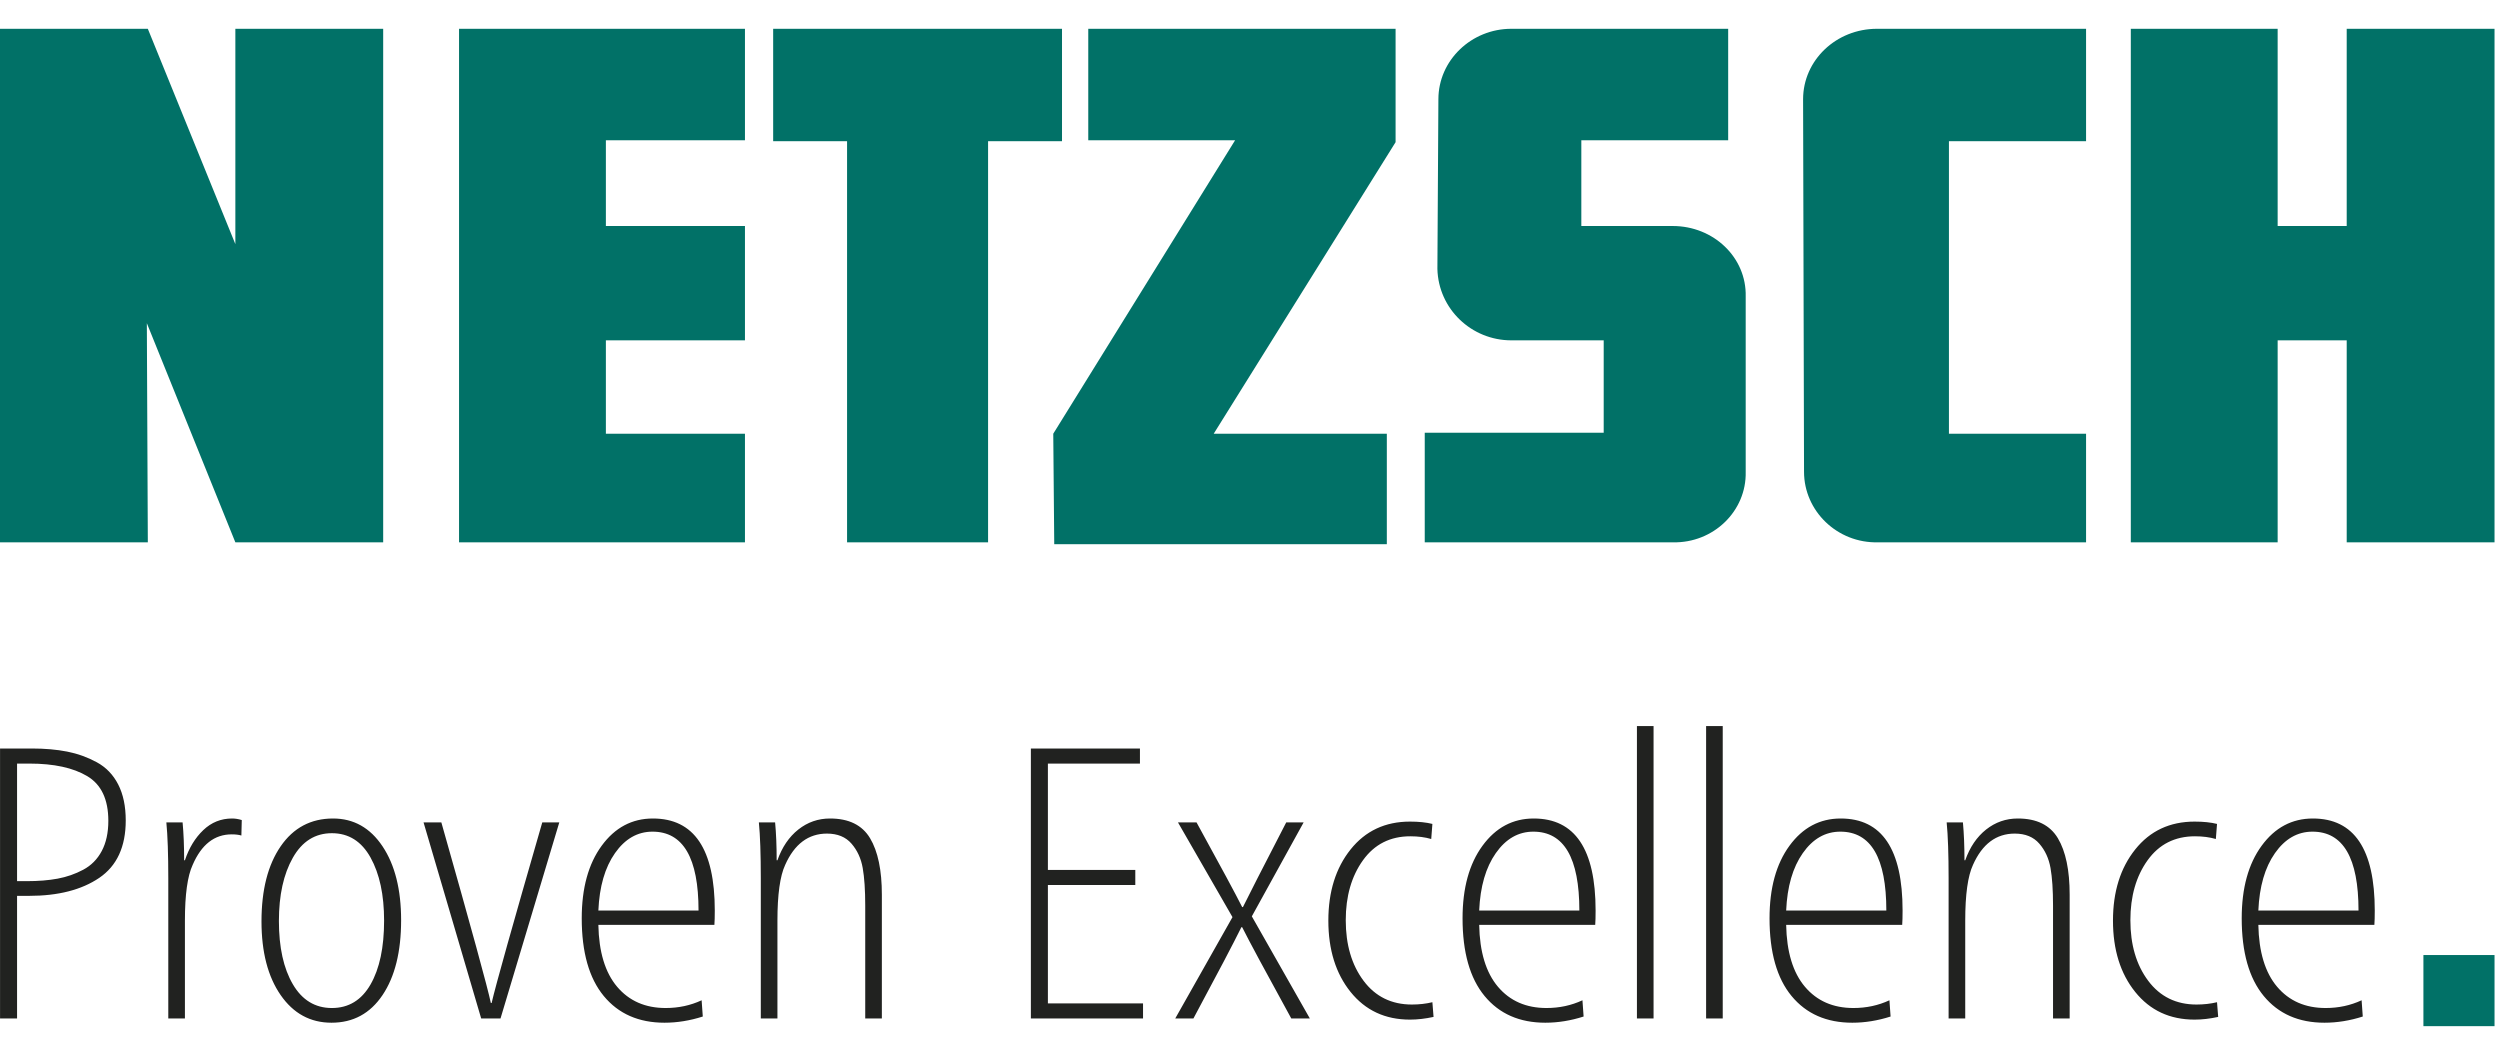
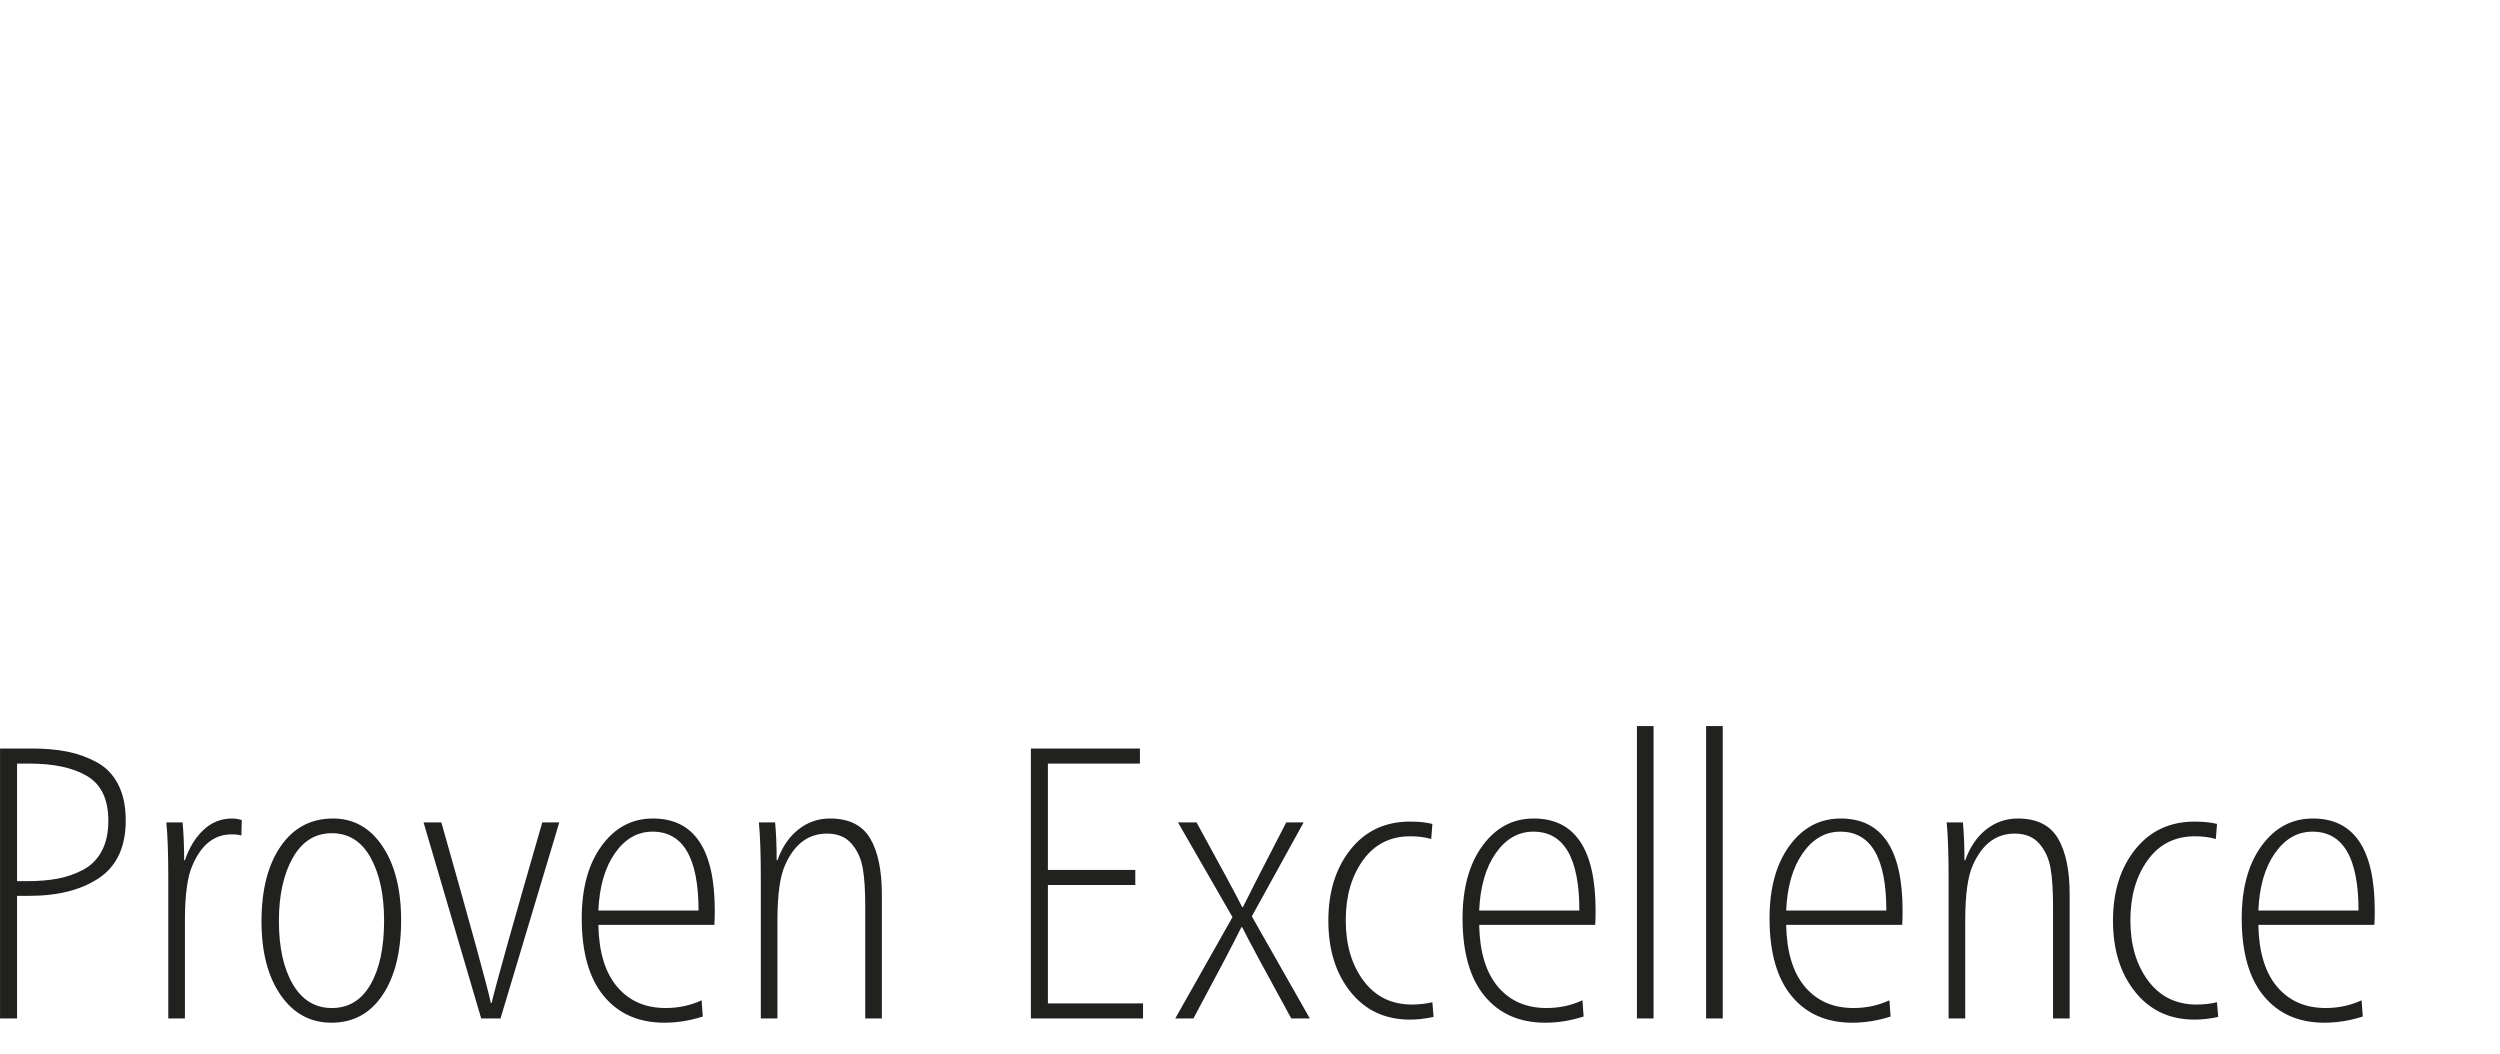
<svg xmlns="http://www.w3.org/2000/svg" class="netzsch-logo-mobile" width="147px" height="62px" viewBox="0 0 457 184">
  <g stroke="none" stroke-width="1" fill="none" fill-rule="evenodd">
    <g transform="translate(0.008, 128.351)" id="claim">
-       <rect fill="#017167" x="442.992" y="41.856" width="13" height="13" />
      <path d="M3.111,53.449 L3.111,31.037 L5.303,31.037 C10.629,31.037 14.906,29.941 18.135,27.75 C21.363,25.558 22.977,22.058 22.977,17.251 C22.977,14.658 22.518,12.467 21.599,10.676 C20.68,8.885 19.372,7.53 17.675,6.61 C15.978,5.691 14.175,5.043 12.266,4.666 C10.358,4.289 8.201,4.101 5.797,4.101 L5.797,4.101 L0,4.101 L0,53.449 L3.111,53.449 Z M4.878,28.351 L3.111,28.351 L3.111,6.858 L5.373,6.858 C9.851,6.858 13.374,7.624 15.943,9.156 C18.512,10.687 19.796,13.409 19.796,17.322 C19.796,19.49 19.395,21.328 18.594,22.836 C17.793,24.344 16.662,25.487 15.2,26.265 C13.739,27.043 12.184,27.585 10.534,27.891 C8.885,28.198 6.999,28.351 4.878,28.351 L4.878,28.351 Z M33.795,53.449 L33.795,35.562 C33.795,30.802 34.266,27.408 35.209,25.381 C36.811,21.658 39.191,19.796 42.349,19.796 C43.056,19.796 43.645,19.867 44.117,20.008 L44.117,20.008 L44.188,17.18 C43.575,16.992 42.986,16.897 42.42,16.897 C40.393,16.897 38.638,17.604 37.153,19.018 C35.668,20.432 34.549,22.27 33.795,24.533 L33.795,24.533 L33.653,24.533 C33.653,21.941 33.559,19.631 33.37,17.604 L33.37,17.604 L30.401,17.604 C30.637,20.008 30.755,23.425 30.755,27.856 L30.755,27.856 L30.755,53.449 L33.795,53.449 Z M60.59,54.227 C64.549,54.227 67.66,52.542 69.922,49.172 C72.185,45.802 73.316,41.242 73.316,35.491 C73.316,29.883 72.185,25.381 69.922,21.988 C67.66,18.594 64.643,16.897 60.873,16.897 C56.819,16.897 53.626,18.594 51.293,21.988 C48.96,25.381 47.793,29.953 47.793,35.703 C47.793,41.312 48.96,45.802 51.293,49.172 C53.626,52.542 56.725,54.227 60.59,54.227 Z M60.661,51.54 C57.597,51.54 55.217,50.091 53.52,47.192 C51.823,44.294 50.975,40.44 50.975,35.633 C50.975,30.919 51.823,27.066 53.52,24.073 C55.217,21.08 57.597,19.584 60.661,19.584 C63.724,19.584 66.081,21.069 67.731,24.038 C69.38,27.007 70.205,30.849 70.205,35.562 C70.205,40.464 69.38,44.352 67.731,47.228 C66.081,50.103 63.724,51.54 60.661,51.54 Z M91.486,53.449 L102.232,17.604 L99.121,17.604 C93.701,36.363 90.614,47.369 89.86,50.621 L89.86,50.621 L89.718,50.621 C89.153,47.887 86.136,36.882 80.669,17.604 L80.669,17.604 L77.416,17.604 L87.951,53.449 L91.486,53.449 Z M121.463,54.227 C123.772,54.227 126.105,53.85 128.462,53.096 L128.462,53.096 L128.25,50.126 C126.223,51.069 124.031,51.54 121.675,51.54 C117.951,51.54 114.994,50.244 112.802,47.652 C110.61,45.059 109.467,41.289 109.373,36.34 L109.373,36.34 L130.583,36.34 C130.63,35.727 130.654,34.855 130.654,33.724 C130.654,22.506 126.883,16.897 119.342,16.897 C115.524,16.897 112.401,18.559 109.974,21.882 C107.546,25.205 106.333,29.623 106.333,35.138 C106.333,41.359 107.676,46.096 110.363,49.349 C113.049,52.601 116.749,54.227 121.463,54.227 Z M127.684,33.724 L109.373,33.724 C109.561,29.34 110.575,25.841 112.413,23.225 C114.251,20.609 116.537,19.301 119.271,19.301 C124.88,19.301 127.684,24.109 127.684,33.724 L127.684,33.724 Z M142.107,53.449 L142.107,35.562 C142.107,30.802 142.578,27.408 143.521,25.381 C145.218,21.564 147.763,19.655 151.157,19.655 C153.089,19.655 154.586,20.267 155.646,21.493 C156.707,22.718 157.39,24.203 157.696,25.947 C158.003,27.691 158.156,29.977 158.156,32.805 L158.156,32.805 L158.156,53.449 L161.196,53.449 L161.196,30.825 C161.196,26.348 160.477,22.907 159.04,20.503 C157.602,18.099 155.163,16.897 151.722,16.897 C149.554,16.897 147.622,17.569 145.925,18.912 C144.228,20.256 142.955,22.129 142.107,24.533 L142.107,24.533 L141.966,24.533 C141.966,21.941 141.871,19.631 141.683,17.604 L141.683,17.604 L138.713,17.604 C138.949,20.008 139.067,23.425 139.067,27.856 L139.067,53.449 L142.107,53.449 Z M208.939,53.449 L208.939,50.692 L191.547,50.692 L191.547,29.058 L207.525,29.058 L207.525,26.3 L191.547,26.3 L191.547,6.858 L208.373,6.858 L208.373,4.101 L188.436,4.101 L188.436,53.449 L208.939,53.449 Z M218.15,53.449 C222.581,45.201 225.503,39.639 226.917,36.764 L226.917,36.764 L227.059,36.764 C228.284,39.215 231.277,44.777 236.037,53.449 L236.037,53.449 L239.431,53.449 L228.826,34.784 L238.3,17.604 L235.118,17.604 C230.735,26.088 228.095,31.249 227.2,33.088 L227.2,33.088 L227.059,33.088 C225.927,30.825 223.146,25.664 218.716,17.604 L218.716,17.604 L215.322,17.604 L225.291,34.926 L214.827,53.449 L218.15,53.449 Z M257.732,53.661 C259.099,53.661 260.537,53.496 262.045,53.166 L262.045,53.166 L261.833,50.48 C260.654,50.763 259.405,50.904 258.086,50.904 C254.362,50.904 251.416,49.455 249.248,46.556 C247.08,43.657 245.996,39.969 245.996,35.491 C245.996,31.108 247.045,27.455 249.142,24.533 C251.239,21.611 254.126,20.149 257.803,20.149 C259.217,20.149 260.489,20.314 261.621,20.644 L261.621,20.644 L261.833,17.887 C260.702,17.604 259.335,17.463 257.732,17.463 C253.207,17.463 249.59,19.16 246.88,22.553 C244.169,25.947 242.814,30.283 242.814,35.562 C242.814,40.888 244.169,45.236 246.88,48.606 C249.59,51.976 253.207,53.661 257.732,53.661 Z M282.477,54.227 C284.787,54.227 287.12,53.85 289.476,53.096 L289.476,53.096 L289.264,50.126 C287.238,51.069 285.046,51.54 282.689,51.54 C278.966,51.54 276.008,50.244 273.816,47.652 C271.625,45.059 270.482,41.289 270.387,36.34 L270.387,36.34 L291.597,36.34 C291.645,35.727 291.668,34.855 291.668,33.724 C291.668,22.506 287.897,16.897 280.356,16.897 C276.538,16.897 273.416,18.559 270.988,21.882 C268.561,25.205 267.347,29.623 267.347,35.138 C267.347,41.359 268.691,46.096 271.377,49.349 C274.064,52.601 277.764,54.227 282.477,54.227 Z M288.699,33.724 L270.387,33.724 C270.576,29.34 271.589,25.841 273.428,23.225 C275.266,20.609 277.552,19.301 280.285,19.301 C285.894,19.301 288.699,24.109 288.699,33.724 L288.699,33.724 Z M302.263,53.449 L302.263,0 L299.223,0 L299.223,53.449 L302.263,53.449 Z M314.908,53.449 L314.908,0 L311.868,0 L311.868,53.449 L314.908,53.449 Z M338.592,54.227 C340.902,54.227 343.235,53.85 345.592,53.096 L345.38,50.126 C343.353,51.069 341.161,51.54 338.805,51.54 C335.081,51.54 332.123,50.244 329.932,47.652 C327.74,45.059 326.597,41.289 326.503,36.34 L347.713,36.34 C347.76,35.727 347.784,34.855 347.784,33.724 C347.784,22.506 344.013,16.897 336.471,16.897 C332.654,16.897 329.531,18.559 327.104,21.882 C324.676,25.205 323.463,29.623 323.463,35.138 C323.463,41.359 324.806,46.096 327.493,49.349 C330.179,52.601 333.879,54.227 338.592,54.227 Z M344.814,33.724 L326.503,33.724 C326.691,29.34 327.705,25.841 329.543,23.225 C331.381,20.609 333.667,19.301 336.401,19.301 C342.01,19.301 344.814,24.109 344.814,33.724 L344.814,33.724 Z M359.237,53.449 L359.237,35.562 C359.237,30.802 359.708,27.408 360.651,25.381 C362.348,21.564 364.893,19.655 368.286,19.655 C370.219,19.655 371.715,20.267 372.776,21.493 C373.836,22.718 374.52,24.203 374.826,25.947 C375.133,27.691 375.286,29.977 375.286,32.805 L375.286,32.805 L375.286,53.449 L378.326,53.449 L378.326,30.825 C378.326,26.348 377.607,22.907 376.17,20.503 C374.732,18.099 372.293,16.897 368.852,16.897 C366.684,16.897 364.752,17.569 363.055,18.912 C361.358,20.256 360.085,22.129 359.237,24.533 L359.237,24.533 L359.096,24.533 C359.096,21.941 359.001,19.631 358.813,17.604 L358.813,17.604 L355.843,17.604 C356.079,20.008 356.197,23.425 356.197,27.856 L356.197,27.856 L356.197,53.449 L359.237,53.449 Z M401.162,53.661 C402.529,53.661 403.966,53.496 405.475,53.166 L405.475,53.166 L405.263,50.48 C404.084,50.763 402.835,50.904 401.515,50.904 C397.792,50.904 394.846,49.455 392.678,46.556 C390.51,43.657 389.426,39.969 389.426,35.491 C389.426,31.108 390.475,27.455 392.572,24.533 C394.669,21.611 397.556,20.149 401.233,20.149 C402.647,20.149 403.919,20.314 405.05,20.644 L405.05,20.644 L405.263,17.887 C404.131,17.604 402.765,17.463 401.162,17.463 C396.637,17.463 393.02,19.16 390.31,22.553 C387.599,25.947 386.244,30.283 386.244,35.562 C386.244,40.888 387.599,45.236 390.31,48.606 C393.02,51.976 396.637,53.661 401.162,53.661 Z M424.907,54.227 C427.217,54.227 429.55,53.85 431.906,53.096 L431.906,53.096 L431.694,50.126 C429.667,51.069 427.476,51.54 425.119,51.54 C421.396,51.54 418.438,50.244 416.246,47.652 C414.055,45.059 412.912,41.289 412.817,36.34 L412.817,36.34 L434.027,36.34 C434.074,35.727 434.098,34.855 434.098,33.724 C434.098,22.506 430.327,16.897 422.786,16.897 C418.968,16.897 415.846,18.559 413.418,21.882 C410.991,25.205 409.777,29.623 409.777,35.138 C409.777,41.359 411.12,46.096 413.807,49.349 C416.494,52.601 420.194,54.227 424.907,54.227 Z M431.129,33.724 L412.817,33.724 C413.006,29.34 414.019,25.841 415.857,23.225 C417.696,20.609 419.982,19.301 422.715,19.301 C428.324,19.301 431.129,24.109 431.129,33.724 L431.129,33.724 Z" fill="#212220" fill-rule="nonzero" />
    </g>
    <g>
      <g transform="translate(228, 48) scale(-1, 1) rotate(-180) translate(-228, -48) translate(0, 0)" fill="#017167" fill-rule="nonzero" id="logo">
-         <path d="M305.779,1.236 L260.443,1.236 L260.443,21.266 L293.156,21.266 L293.156,38.16 L276.265,38.16 C268.98,38.16 262.938,43.905 262.756,51.219 L262.938,82.224 C262.938,89.362 268.98,95.111 276.265,95.111 L315.91,95.111 L315.91,74.734 L289.067,74.734 L289.067,59.059 L305.779,59.059 C313.243,59.059 319.288,53.31 319.113,46.168 L319.113,14.123 C319.288,6.984 313.243,1.061 305.779,1.236 M343.111,95.111 L381.333,95.111 L381.333,74.559 L356.266,74.559 L356.266,21.091 L381.333,21.091 L381.333,1.236 L343.29,1.236 C335.822,1.061 329.777,6.984 329.777,14.123 L329.605,82.224 C329.605,89.362 335.647,95.111 343.111,95.111 M0,1.236 L0,95.111 L27.022,95.111 L43.023,55.748 L43.023,95.111 L70.045,95.111 L70.045,1.236 L43.023,1.236 L26.843,41.295 L27.022,1.236 L0,1.236 Z M83.912,1.236 L83.912,95.111 L136.179,95.111 L136.179,74.734 L110.755,74.734 L110.755,59.059 L136.179,59.059 L136.179,38.16 L110.755,38.16 L110.755,21.091 L136.179,21.091 L136.179,1.236 L83.912,1.236 Z M154.843,1.236 L154.843,74.559 L141.334,74.559 L141.334,95.111 L194.134,95.111 L194.134,74.559 L180.621,74.559 L180.621,1.236 L154.843,1.236 Z M198.935,74.734 L198.935,95.111 L255.113,95.111 L255.113,74.384 L221.867,21.091 L253.512,21.091 L253.512,0.889 L192.715,0.889 L192.536,21.091 L225.778,74.734 L198.935,74.734 Z M389.512,1.236 L389.512,95.111 L416.355,95.111 L416.355,59.059 L428.978,59.059 L428.978,95.111 L456,95.111 L456,1.236 L428.978,1.236 L428.978,38.16 L416.355,38.16 L416.355,1.236 L389.512,1.236 Z" />
-       </g>
+         </g>
    </g>
  </g>
</svg>